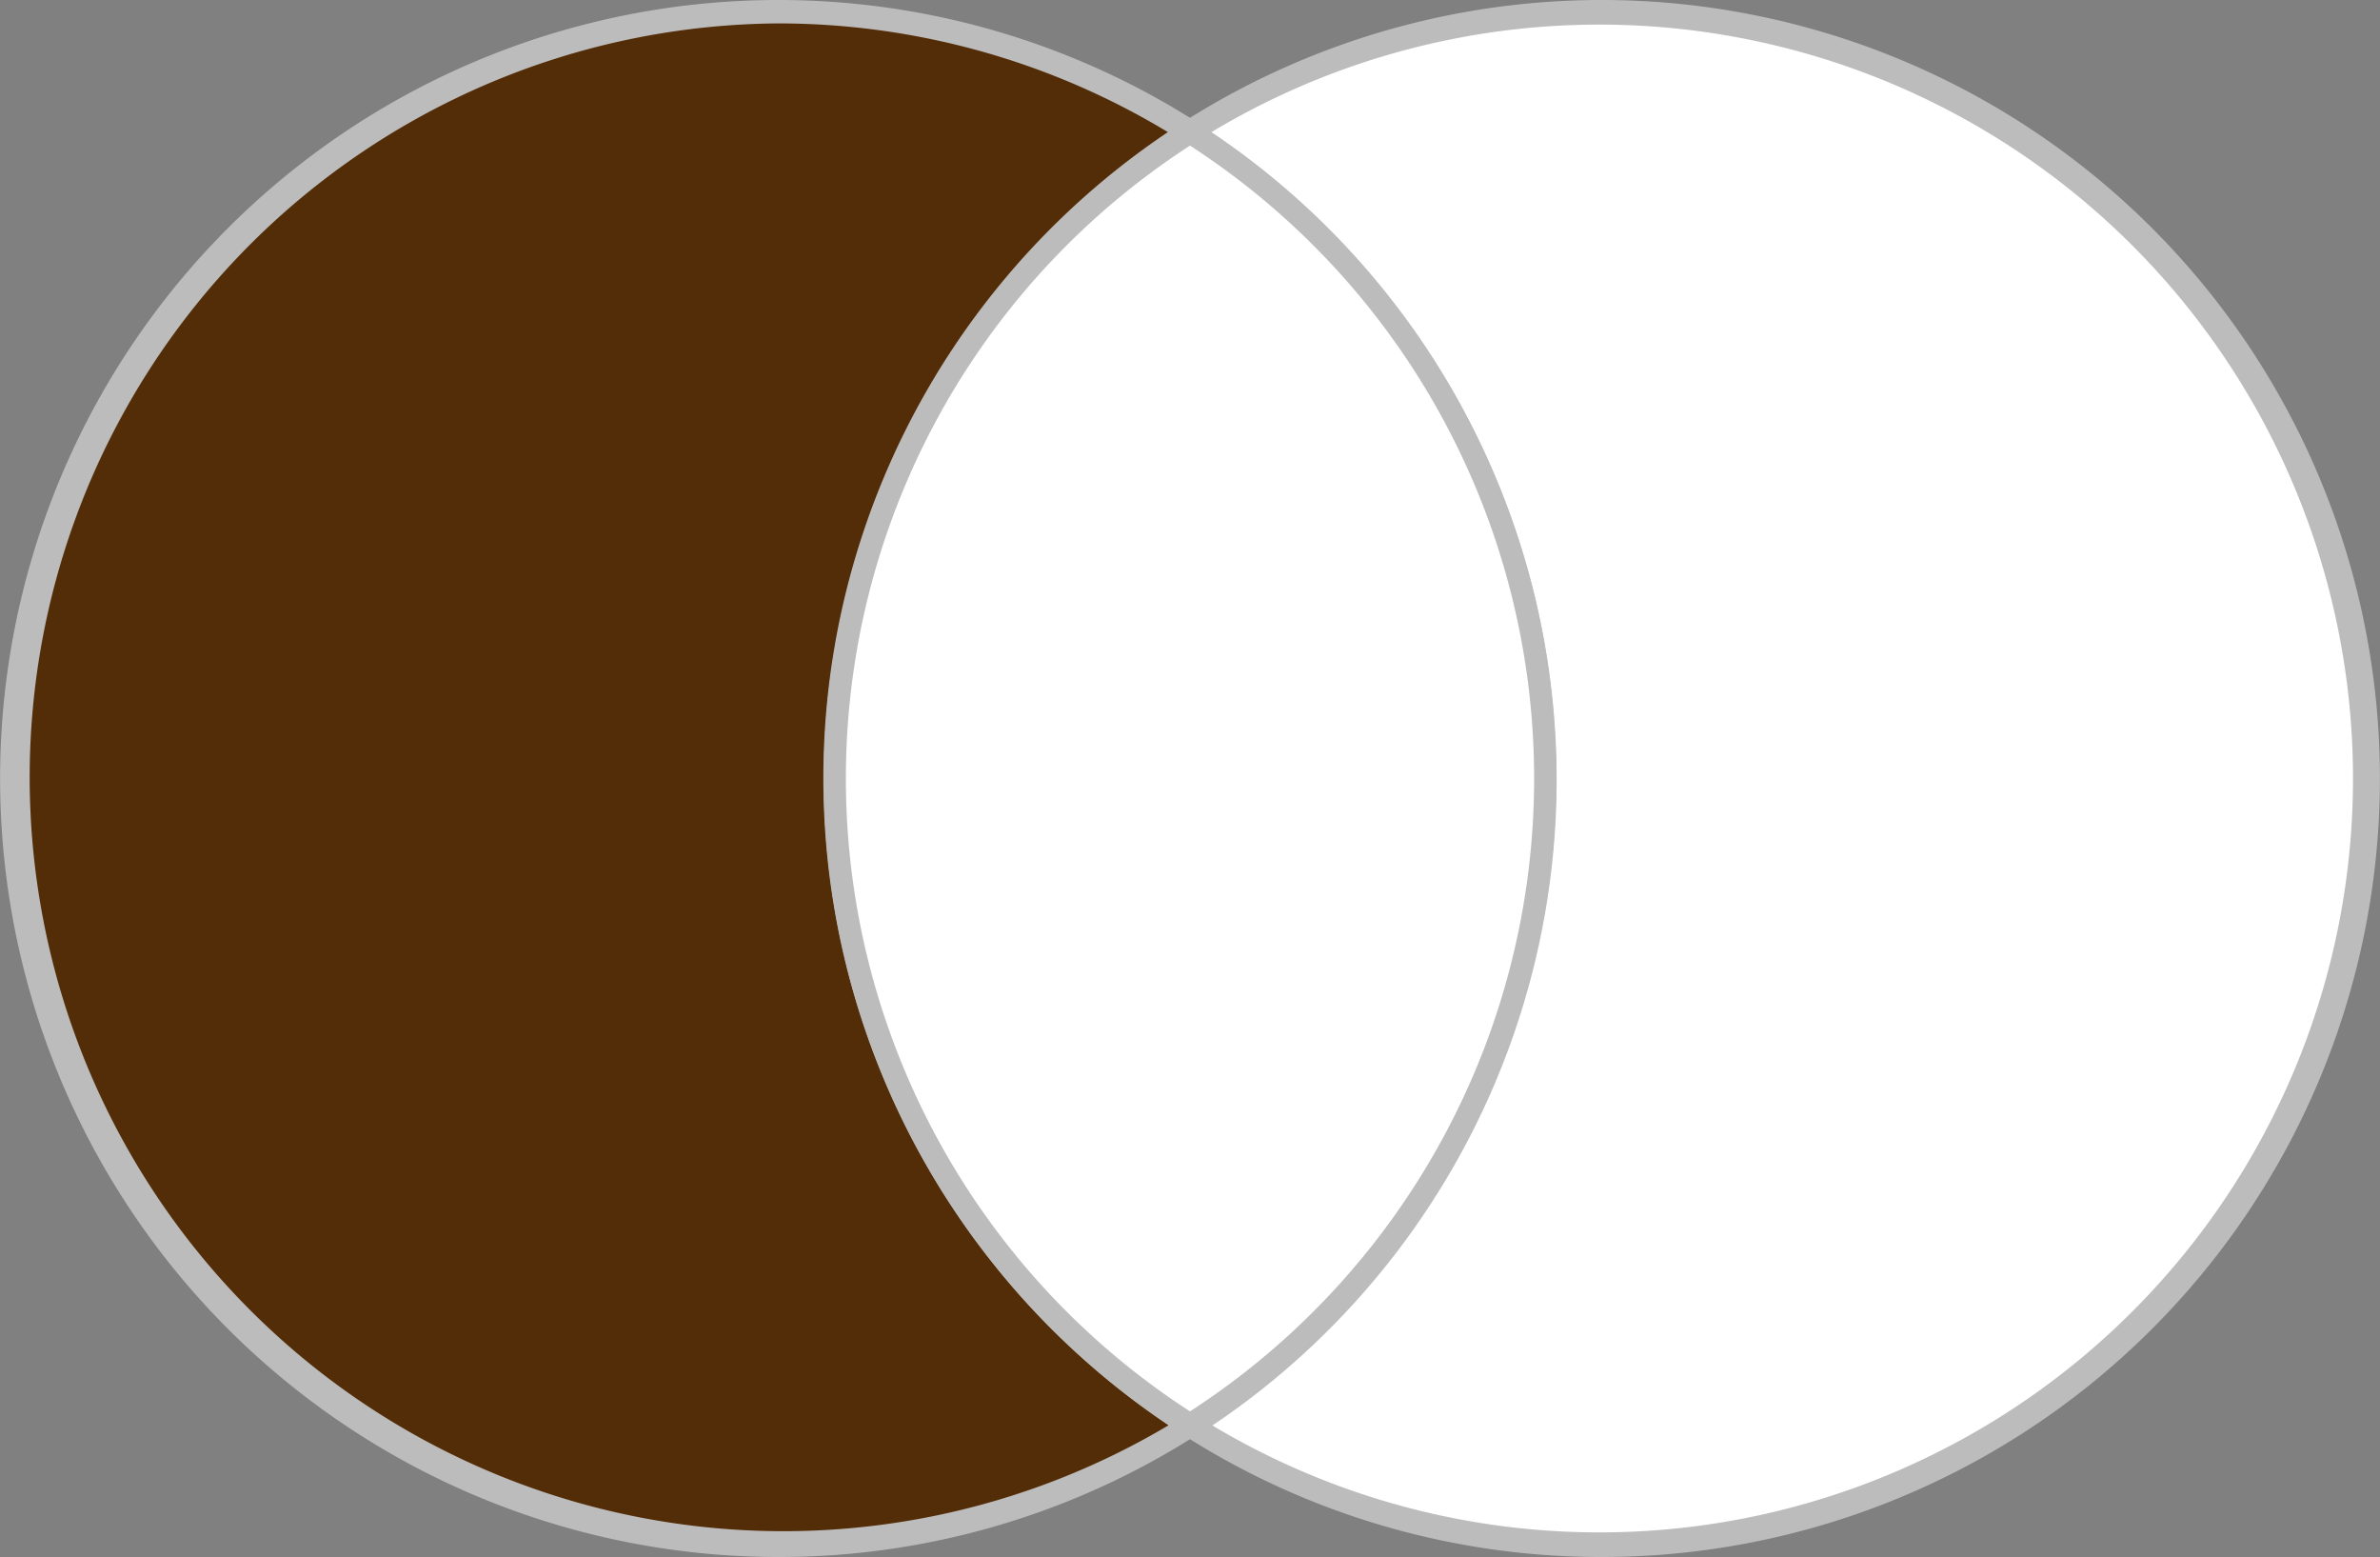
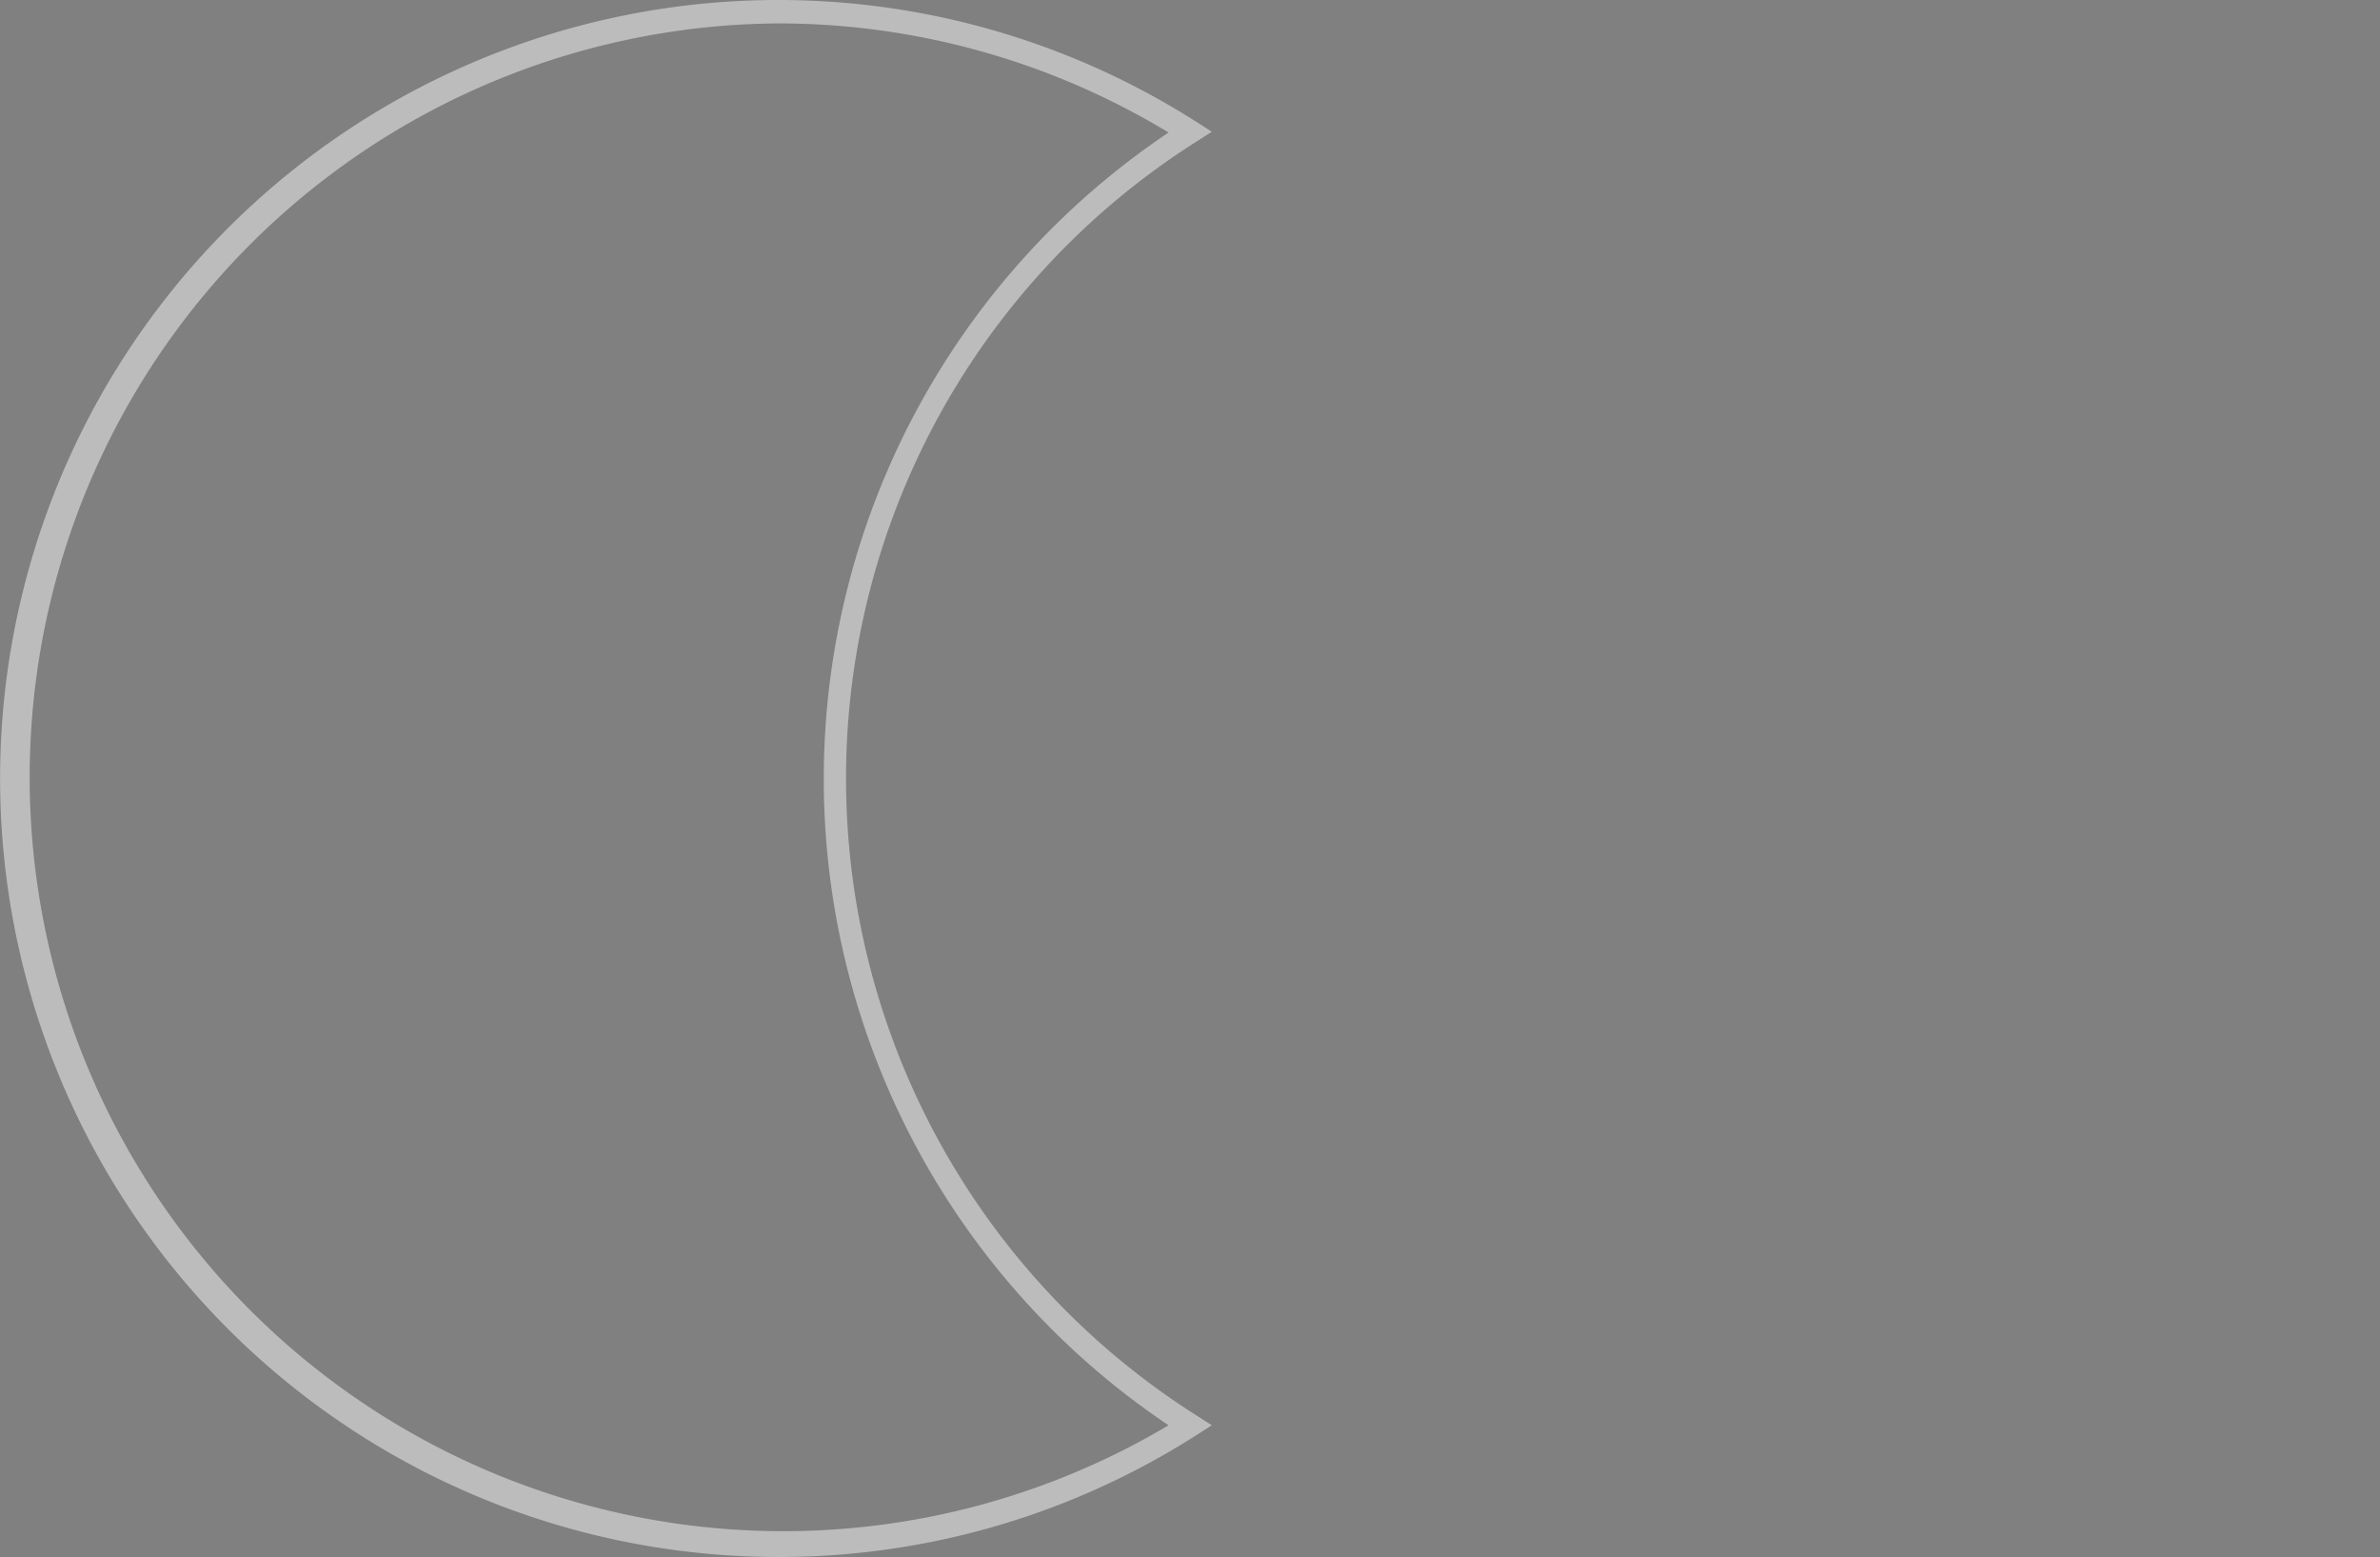
<svg xmlns="http://www.w3.org/2000/svg" viewBox="0 0 60 39.24">
  <rect x="0" y="0" width="60" height="39.24" fill="#808080" stroke="none" />
-   <path d="M21.05,19.62A19.31,19.31,0,0,1,30,3.32a19.33,19.33,0,1,0,0,32.6A19.31,19.31,0,0,1,21.05,19.62Z" fill="#532d07" />
  <path d="M19.62,39.24A19.62,19.62,0,1,1,30.16,3.07l.39.25-.39.25a19,19,0,0,0,0,32.1l.39.25-.39.25A19.55,19.55,0,0,1,19.62,39.24Zm0-38.65a19,19,0,1,0,9.84,35.33,19.61,19.61,0,0,1,0-32.58A19,19,0,0,0,19.62.59Z" fill="#bcbcbc" />
-   <path d="M40.38.29A19.23,19.23,0,0,0,30,3.32a19.32,19.32,0,0,1,0,32.6A19.33,19.33,0,1,0,40.38.29Z" fill="#fff" />
-   <path d="M40.38,39.24a19.55,19.55,0,0,1-10.54-3.07l-.39-.25.39-.25a19,19,0,0,0,0-32.1l-.39-.25.39-.25A19.62,19.62,0,1,1,40.38,39.24Zm-9.84-3.33a19,19,0,1,0,0-32.58,19.61,19.61,0,0,1,0,32.58Z" fill="#bcbcbc" />
-   <path d="M38.95,19.62A19.31,19.31,0,0,0,30,3.32a19.32,19.32,0,0,0,0,32.6A19.31,19.31,0,0,0,38.95,19.62Z" fill="#fff" />
-   <path d="M30,36.26l-.16-.1a19.61,19.61,0,0,1,0-33.09L30,3l.16.1a19.61,19.61,0,0,1,0,33.09ZM30,3.67a19,19,0,0,0,0,31.9,19,19,0,0,0,0-31.9Z" fill="#bcbcbc" />
</svg>